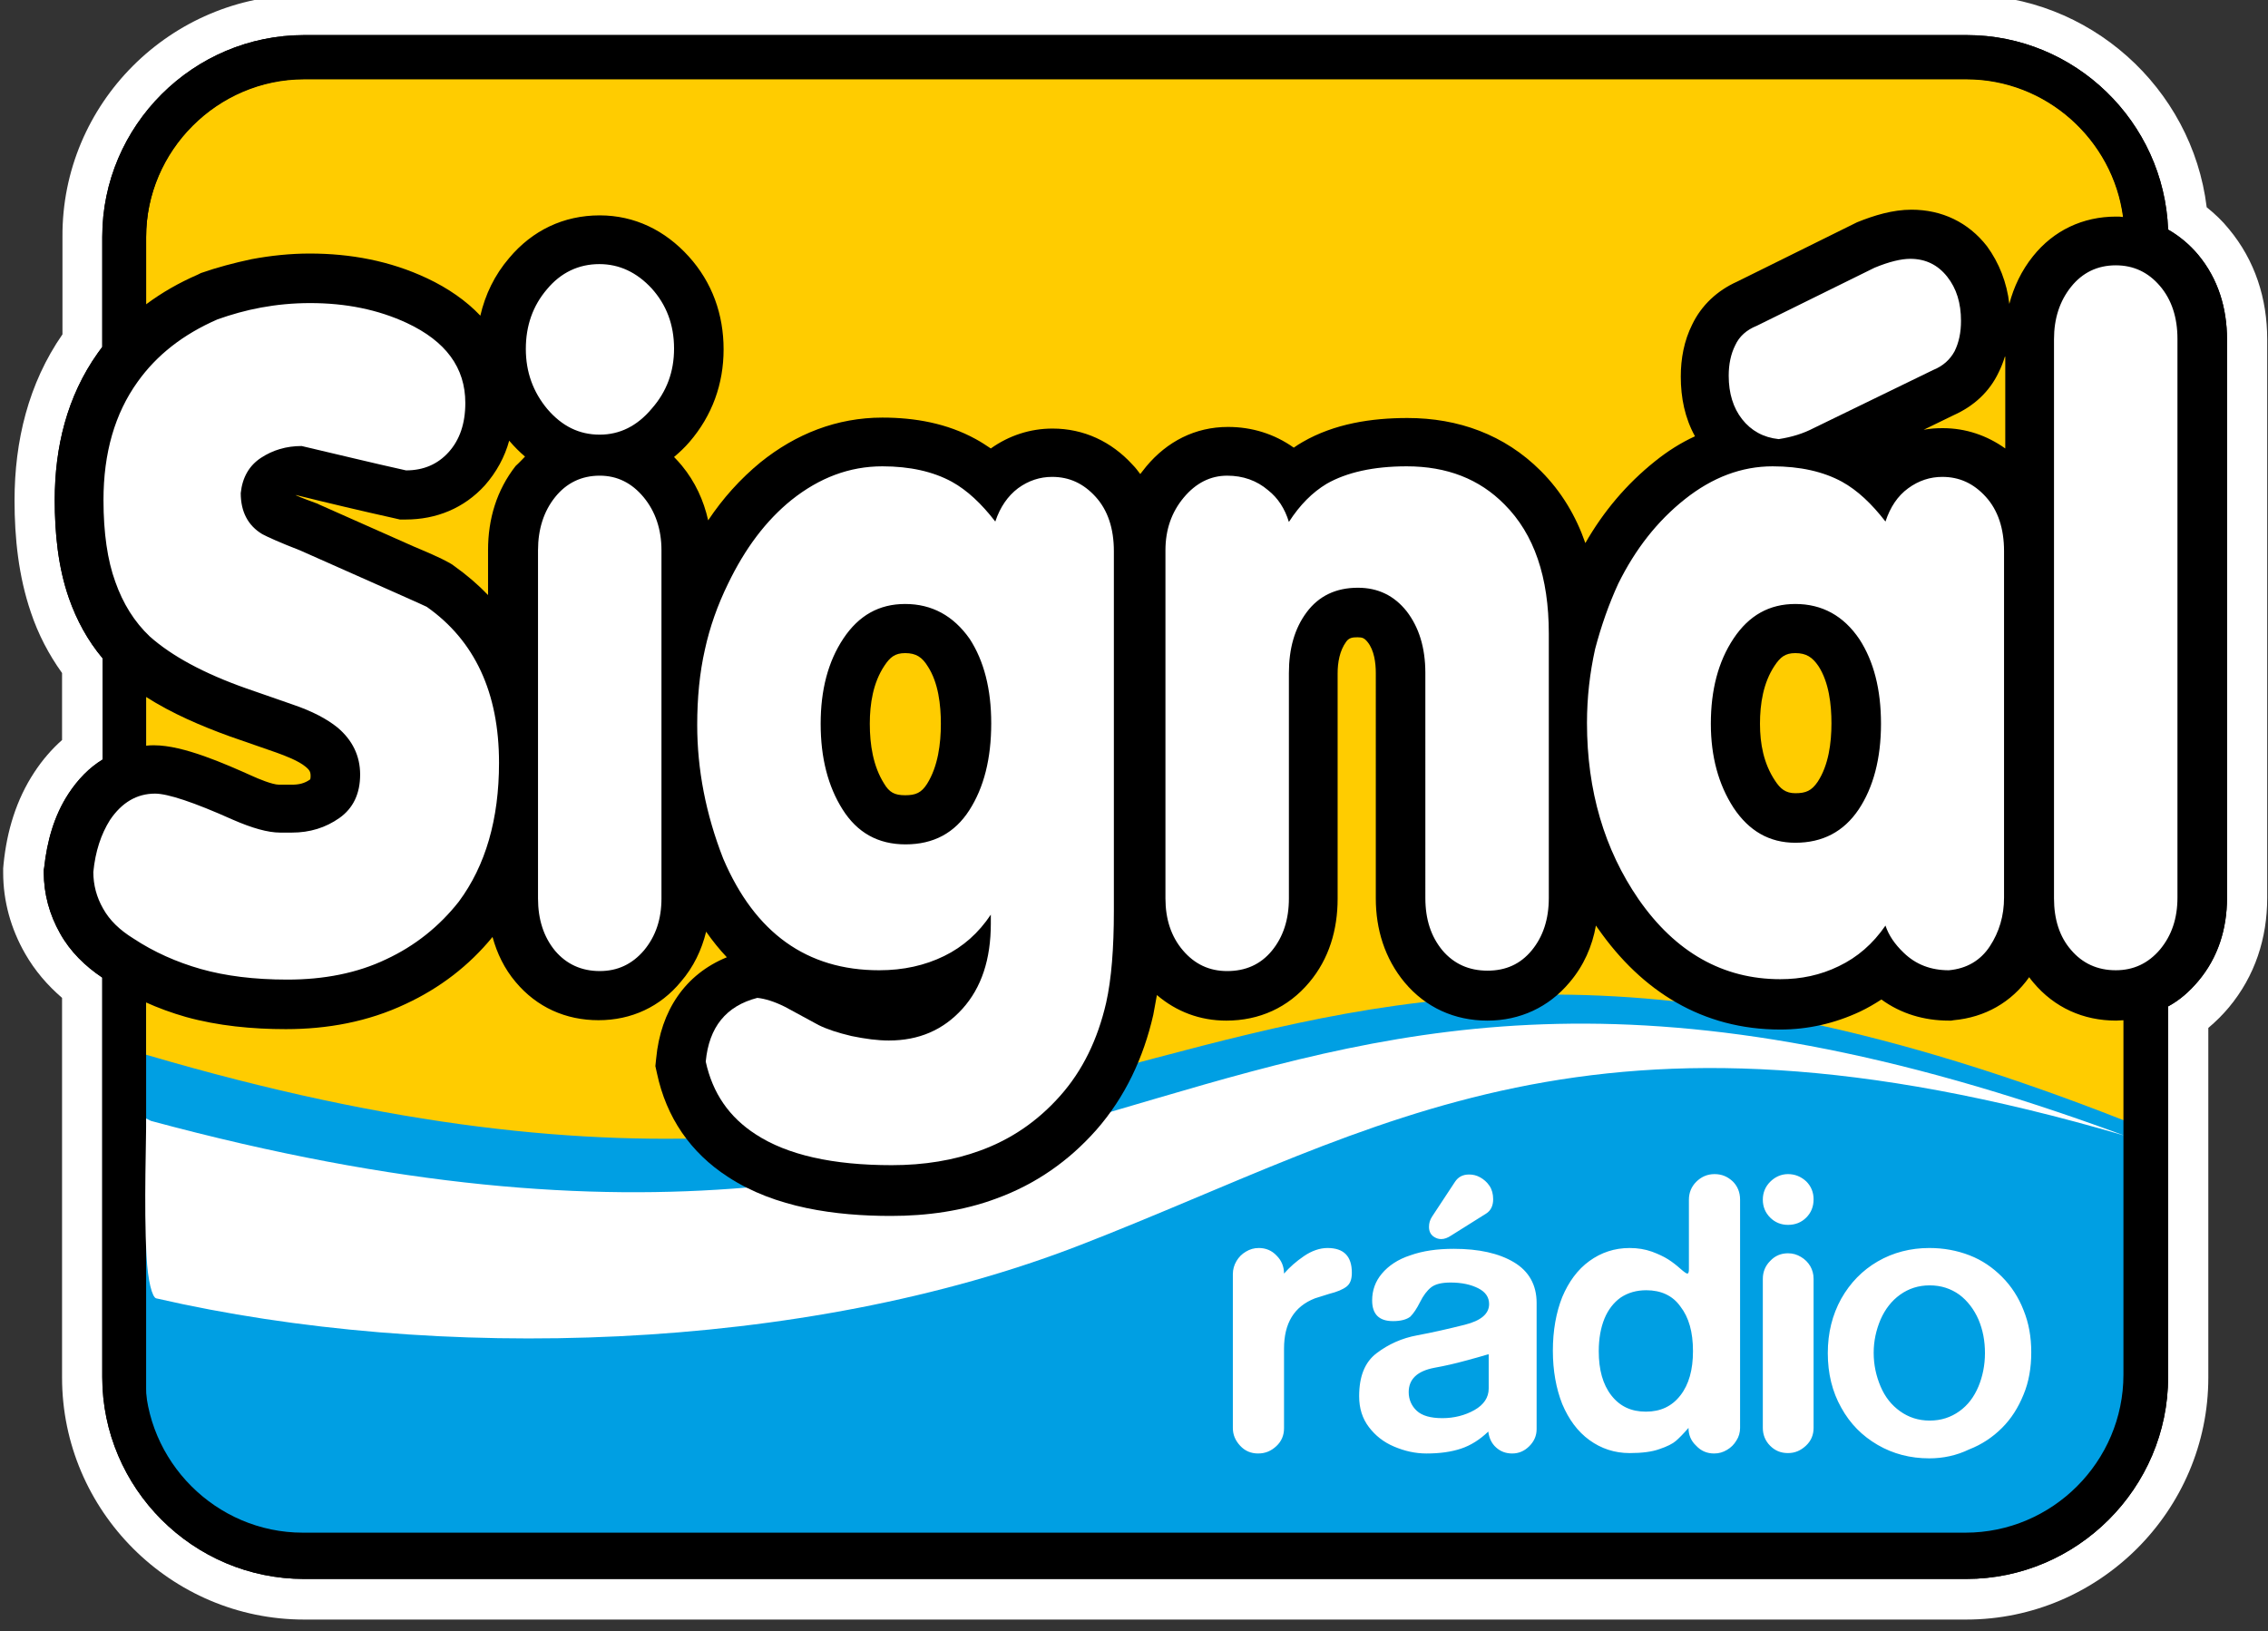
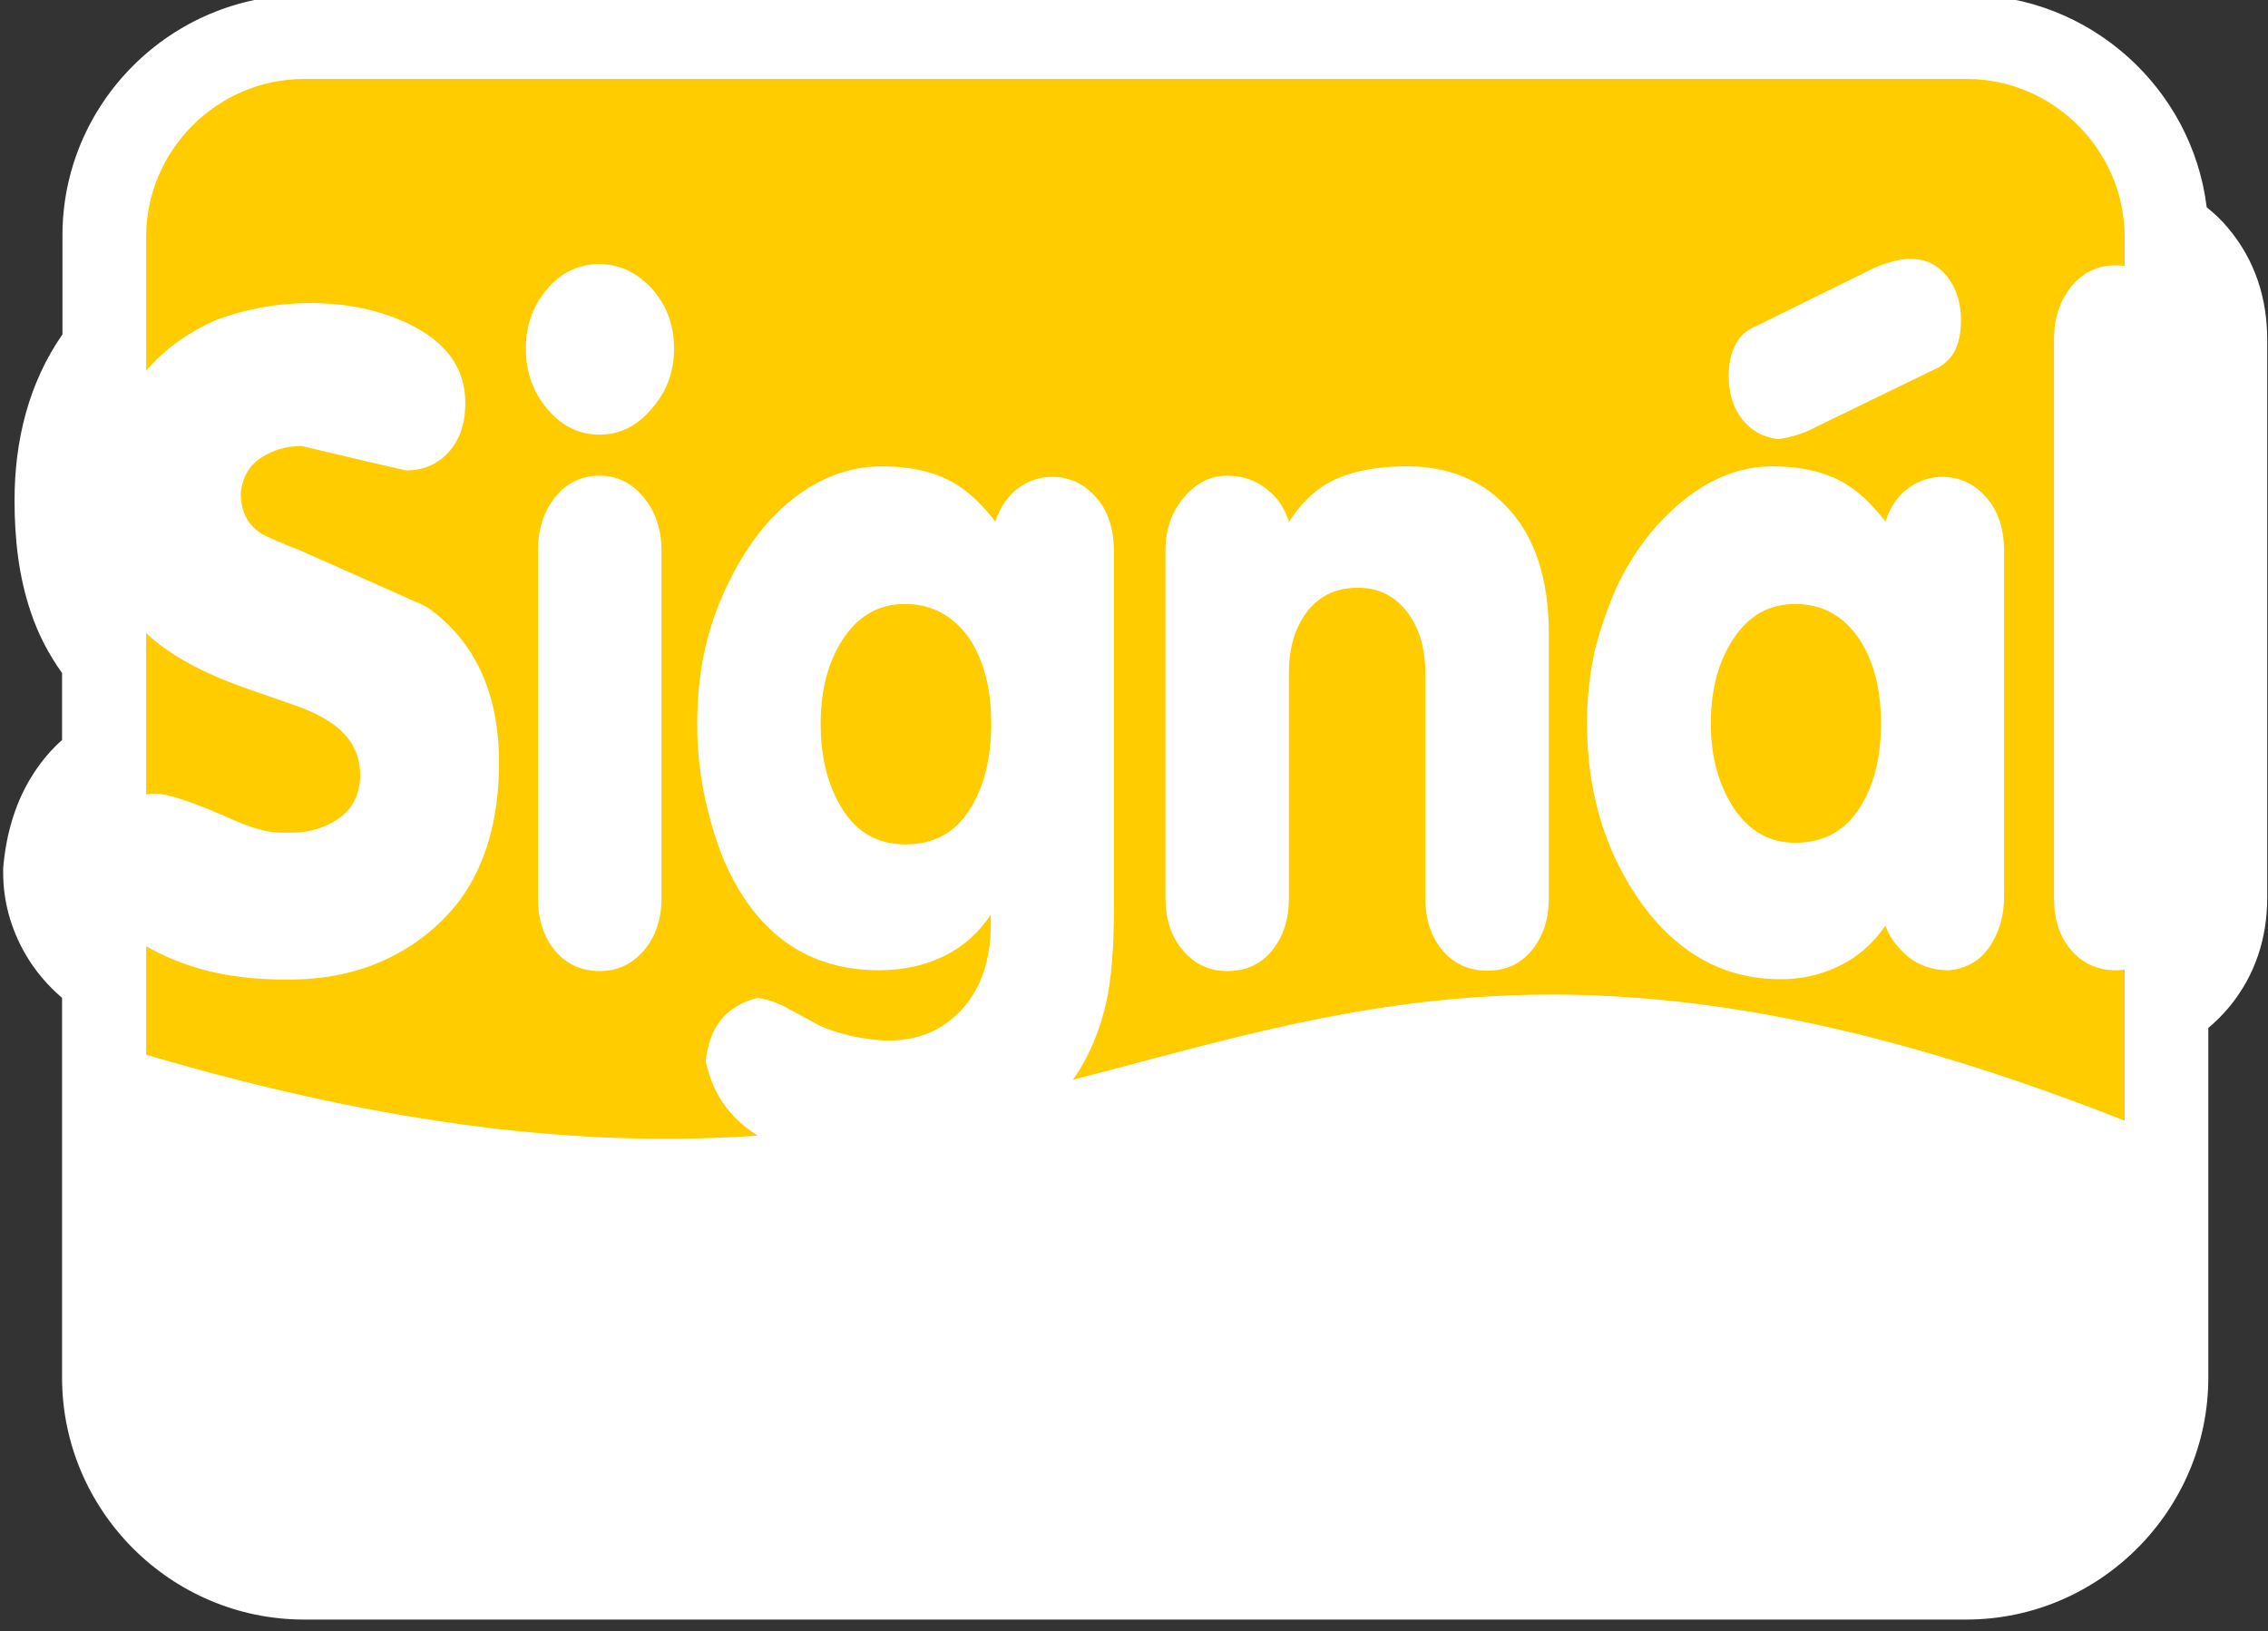
<svg xmlns="http://www.w3.org/2000/svg" xml:space="preserve" id="Vrstva_1" width="558.477" height="401.673" x="0" y="0" style="max-height:500px" version="1.1" viewBox="18.119 24.261 558.477 401.673">
  <rect x="18.119" y="24.261" width="558.477" height="401.673" fill="#333333" stroke="none" />
  <style>.st0{fill:#fff}.st0,.st1{fill-rule:evenodd;clip-rule:evenodd}.st4{fill:#fff}</style>
  <path d="M561.5 75.3c2 1.6 3.9 3.4 5.5 5.4 6.4 7.7 9.4 17.1 9.4 27.1v137.6c0 9.9-3 19.2-9.4 26.9-1.5 1.8-3.2 3.5-5.1 5.1v86.1c0 32.8-26.9 59.6-59.6 59.6H93c-32.8 0-59.6-26.8-59.6-59.6V270c-3.6-3.1-6.7-6.7-9.1-10.9-3.5-6.1-5.4-12.9-5.4-19.9v-1.1l.1-1.1c.8-8 3.1-15.8 7.6-22.6 1.9-2.9 4.2-5.6 6.8-7.9V190c-3.3-4.6-5.9-9.6-7.7-15-3-8.8-4-18.2-4-27.5 0-14.6 3.4-28.8 11.8-40.9v-24C33.3 49.8 60.1 23 93 23h409.4c30.1 0 55.5 22.8 59.1 52.3" class="st0" />
-   <path d="M552 80.8c2.8 1.6 5.3 3.7 7.4 6.2 4.9 5.9 7.1 13.1 7.1 20.8v137.6c0 7.6-2.2 14.7-7.1 20.5-2.2 2.6-4.6 4.7-7.4 6.2v91.3c0 27.3-22.4 49.7-49.7 49.7H93c-27.4 0-49.7-22.4-49.7-49.7V265c-4.2-2.8-7.9-6.4-10.4-10.9-2.6-4.6-4-9.7-4-15v-.6l.1-.6c.7-6.4 2.4-12.7 6-18.2 2.3-3.5 5.1-6.4 8.4-8.4v-24.9c-3.7-4.4-6.4-9.4-8.3-14.8-2.7-7.7-3.5-16.1-3.5-24.2 0-13 3-25.5 10.6-36.2.4-.5.7-1 1.1-1.5V82.6c0-27.4 22.4-49.7 49.7-49.7h409.4c26.7 0 48.6 21.4 49.6 47.9" class="st1" />
-   <path d="M93 405.2h409.4c21.4 0 38.9-17.5 38.9-38.9V137.7c0-21.4-17.6-38.9-38.9-38.9H93c-21.3 0-38.9 17.6-38.9 38.9v228.6c0 21.3 17.5 38.9 38.9 38.9" style="fill-rule:evenodd;clip-rule:evenodd;fill:#009fe3" />
  <path d="M541.2 300.2C308.6 208.6 299.5 356.3 54.1 284V82.6c0-21.4 17.6-38.9 38.9-38.9h409.4c21.3 0 38.9 17.6 38.9 38.9v217.6z" style="fill-rule:evenodd;clip-rule:evenodd;fill:#fc0" />
-   <path d="M284.3 330.8c-68.6 26.7-159 29-227.7 13.2-1-.2-2.1-4.3-2.4-10.5-.7-12 0-30.5-.1-33.8l1.2.6c245.4 66.2 253.3-82.3 485.9 3.6-131.2-38.5-182.8-1.9-256.9 26.9" class="st0" />
-   <path d="M506.9 357.5c0-3-.5-5.7-1.6-8.3-1.1-2.5-2.7-4.6-4.7-6.1-2.1-1.5-4.5-2.3-7.3-2.3s-5.2.8-7.3 2.3c-2.1 1.5-3.7 3.6-4.8 6.1-1.1 2.6-1.7 5.3-1.7 8.2 0 3 .6 5.7 1.7 8.3 1.1 2.6 2.7 4.6 4.8 6.1 2.1 1.5 4.5 2.3 7.3 2.3s5.2-.8 7.3-2.3c2.1-1.5 3.6-3.5 4.7-6.1 1-2.4 1.6-5.2 1.6-8.2m-13.7 25.9c-4.7 0-8.9-1.1-12.7-3.3-3.8-2.2-6.8-5.2-9-9.2-2.2-3.9-3.3-8.4-3.3-13.4s1.1-9.4 3.3-13.4c2.2-3.9 5.2-7 9-9.2 3.8-2.2 8.1-3.3 12.7-3.3 3.5 0 6.8.6 9.9 1.8 3.1 1.2 5.7 3 8 5.3s4.1 5.1 5.3 8.2c1.3 3.2 1.9 6.6 1.9 10.4 0 3.8-.6 7.3-1.9 10.4-1.3 3.2-3 5.9-5.3 8.2-2.3 2.3-5 4.1-8.1 5.3-3.1 1.5-6.4 2.2-9.8 2.2zm-28.5-44.2v36.7c0 1.7-.6 3.2-1.9 4.4-1.3 1.2-2.7 1.8-4.4 1.8-1.8 0-3.2-.6-4.4-1.8-1.2-1.2-1.8-2.7-1.8-4.4v-36.7c0-1.7.6-3.2 1.8-4.4 1.2-1.3 2.7-1.9 4.4-1.9 1.2 0 2.2.3 3.2.9 1 .6 1.7 1.3 2.3 2.3.5.9.8 1.9.8 3.1zm-12.5-19.5c0-1.7.6-3.2 1.8-4.4 1.2-1.2 2.7-1.9 4.4-1.9 1.7 0 3.2.6 4.5 1.8 1.2 1.2 1.8 2.7 1.8 4.4 0 1.8-.6 3.3-1.8 4.5-1.2 1.2-2.7 1.8-4.5 1.8-1.7 0-3.2-.6-4.4-1.8-1.2-1.2-1.8-2.7-1.8-4.4zM423.5 342c-2.4 0-4.5.6-6.3 1.8-1.7 1.2-3.1 3-4 5.2-.9 2.2-1.4 4.9-1.4 8 0 4.6 1 8.2 3.1 10.9 2.1 2.7 4.9 4 8.5 4 3.6 0 6.4-1.3 8.5-4 2.1-2.7 3.1-6.3 3.1-10.9 0-4.7-1-8.3-3.1-11-1.9-2.7-4.8-4-8.4-4zm10.4 33.9c-1.3 1.5-2.3 2.5-3.1 3.2-.8.7-2.2 1.4-4 2-1.9.7-4.4 1-7.4 1-3.7 0-7-1.1-9.9-3.2-2.9-2.1-5.1-5.1-6.7-8.9-1.5-3.8-2.3-8.2-2.3-13.1 0-5 .8-9.4 2.3-13.2 1.6-3.8 3.8-6.8 6.7-8.9 2.9-2.1 6.2-3.2 9.9-3.2 2 0 3.8.3 5.5.9 1.6.6 2.9 1.2 4 1.9s2.1 1.5 3 2.3c.9.8 1.5 1.2 1.7 1.2.3 0 .4-.4.4-1.1v-17.1c0-1.7.6-3.2 1.8-4.4 1.2-1.2 2.7-1.9 4.5-1.9 1.8 0 3.2.6 4.5 1.8 1.2 1.2 1.8 2.7 1.8 4.5v56.2c0 1.1-.3 2.2-.9 3.1-.6 1-1.3 1.7-2.3 2.3-1 .6-2 .9-3.2.9-1.7 0-3.2-.6-4.4-1.9-1.3-1.2-1.9-2.7-1.9-4.4zm-58.4-47.4c-.9.6-1.7.9-2.5.9-.7 0-1.3-.2-2-.7-.6-.5-1-1.2-1-2.3 0-.9.2-1.7.8-2.6l5.6-8.5c.8-1.2 1.9-1.8 3.5-1.8.9 0 1.8.2 2.7.7.9.5 1.7 1.2 2.3 2.1.6.9.9 2 .9 3.3 0 1.6-.6 2.8-1.7 3.5l-8.6 5.4zm9 29.3c-1.6.5-3.5 1-5.7 1.6-2.2.6-4.7 1.2-7.5 1.7-4.2.8-6.3 2.8-6.3 6 0 1.8.7 3.4 2 4.6 1.3 1.2 3.4 1.8 6.3 1.8s5.6-.7 7.9-2c2.3-1.3 3.5-3.1 3.5-5.3v-8.4zm-23.4-8.2c-3.4 0-5.1-1.7-5.1-5.1 0-2.5.8-4.7 2.4-6.6 1.6-1.9 3.9-3.5 7-4.5 3.1-1.1 6.6-1.6 10.7-1.6 6.2 0 11.1 1.1 14.8 3.3 3.7 2.2 5.6 5.6 5.6 10v31.1c0 1.6-.6 3-1.8 4.2-1.2 1.2-2.6 1.8-4.2 1.8s-2.9-.5-4-1.5-1.7-2.3-1.9-3.9c-2.1 2-4.3 3.4-6.7 4.2-2.4.8-5.2 1.2-8.5 1.2-2.8 0-5.4-.6-8-1.7s-4.6-2.7-6.2-4.8c-1.6-2.1-2.4-4.6-2.4-7.6 0-4.9 1.4-8.4 4.3-10.6 2.9-2.2 6.2-3.7 10-4.4 3.8-.7 7.7-1.6 11.7-2.6 4-1 6-2.7 6-5.1 0-1.7-.9-3-2.7-3.9-1.8-.9-4-1.4-6.8-1.4-2.2 0-3.8.4-4.8 1.2-1 .8-1.9 2-2.7 3.6-.8 1.6-1.6 2.8-2.4 3.6-.9.7-2.3 1.1-4.3 1.1zm-19.2-5.6c-5.1 2-7.6 6.1-7.6 12.4V376c0 1.7-.6 3.2-1.9 4.4-1.3 1.2-2.7 1.8-4.5 1.8-1.7 0-3.2-.6-4.4-1.9-1.2-1.3-1.8-2.7-1.8-4.4V338c0-1.1.3-2.2.9-3.2.6-1 1.3-1.7 2.3-2.3 1-.6 2-.9 3.2-.9 1.7 0 3.2.6 4.4 1.9 1.2 1.2 1.8 2.7 1.8 4.4 1.4-1.6 3-3 4.9-4.3 1.9-1.3 3.9-2 5.8-2 4 0 6 2 6 6.1 0 1.6-.4 2.7-1.3 3.4-.9.7-2.3 1.3-4.3 1.8-2.1.7-3.3 1-3.5 1.1z" class="st4" />
-   <path d="M460.2 185.1c-2.5 0-3.7 1-5.1 3.1-2.8 4.2-3.6 9.4-3.6 14.3s.9 9.8 3.7 14c1.3 2 2.6 3.1 5 3.1 2.6 0 4-.6 5.5-2.8 2.7-4.1 3.4-9.6 3.4-14.4 0-4.6-.6-10.1-3.2-14.1-1.5-2.2-3-3.2-5.7-3.2m-219.2 0c-2.5 0-3.7 1-5.1 3.1-2.8 4.2-3.6 9.4-3.6 14.3 0 5.1.8 10.4 3.5 14.7 1.3 2.2 2.6 2.9 5.2 2.9s4-.6 5.4-2.8c2.7-4.3 3.4-9.9 3.4-14.8 0-4.6-.6-10.1-3.2-14.1-1.4-2.3-2.9-3.3-5.6-3.3zm-93.6-48.4c-1.3-1.1-2.6-2.4-3.8-3.8 0 0 0-.1-.1-.1-1.1 4-3.1 7.7-6 11-5.1 5.6-11.9 8.4-19.5 8.4h-1.4l-1.3-.3c-8.1-1.8-16.1-3.7-24.2-5.7h-.2c1.8.8 3.8 1.5 5.4 2.1l.2.1.2.1c7.7 3.4 15.5 6.9 23.2 10.3 2.8 1.2 6.5 2.7 9.1 4.2l.5.3.4.3c3.1 2.2 5.9 4.6 8.4 7.2v-11.1c0-7.6 2.1-14.7 6.8-20.7.9-.8 1.6-1.6 2.3-2.3zm364.4-24.6c-.4 1.3-.9 2.6-1.5 3.8-2.3 4.9-6.2 8.4-11.1 10.6l-7.4 3.6c1.5-.3 3.1-.4 4.7-.4 5.7 0 10.9 1.8 15.4 5v-22.6zM54.1 207.9c.7-.1 1.3-.1 2-.1 7.2 0 17.5 4.6 24 7.5 1.5.7 5.1 2.2 6.7 2.2H90c1.7 0 3.1-.3 4.5-1.3.1-.3.1-.7.1-.9 0-1.1-.4-1.5-1.2-2.2-1.8-1.5-5-2.7-7.2-3.5-3.8-1.3-7.7-2.7-11.5-4-6.9-2.5-14.2-5.6-20.6-9.7v12zm487.1 67.6c-.7 0-1.3.1-2 .1-8.1 0-15.2-3.2-20.4-9.4-.3-.4-.7-.8-1-1.3-4.4 6.2-10.9 9.9-18.6 10.6l-.6.1h-.6c-6.1 0-11.8-1.7-16.6-5.2-1.7 1.1-3.4 2.1-5.3 3-6.2 2.9-12.8 4.4-19.6 4.4-19.1 0-34.1-9.4-44.9-24.9-.2-.2-.3-.5-.5-.7-.9 5.1-3 9.9-6.5 14-5.1 6.1-12.2 9.4-20.2 9.4-8.1 0-15.2-3.2-20.4-9.4-4.9-5.9-7.1-13.1-7.1-20.7V190c0-2.5-.4-5.6-2-7.6-.8-1-1.3-1.2-2.5-1.2s-2.1.1-2.8 1.1c-1.6 2.2-2.1 5.1-2.1 7.8v55.5c0 7.6-2.1 14.8-7 20.6-5.2 6.2-12.3 9.4-20.4 9.4-6.5 0-12.3-2.2-17.1-6.3-.3 1.6-.6 3.3-.9 4.9-2.4 10.5-6.9 20.2-14 28.3-6.8 7.7-15 13.4-24.6 16.9-8.3 3.1-17.2 4.3-26 4.3-13.6 0-28.5-2-40.1-9.6-9.3-6-15.2-14.7-17.5-25.5l-.4-1.8.2-1.9c1.1-11.7 7.1-20.7 17.4-24.9-1.8-1.9-3.5-4-5.1-6.3-1.1 4.5-3.1 8.7-6.2 12.3-5.1 6.2-12.2 9.5-20.3 9.5-8.1 0-15.2-3.2-20.4-9.4-2.8-3.3-4.6-7.1-5.7-11.1-5.8 7.1-13 12.6-21.4 16.5-9.3 4.4-19.3 6.2-29.5 6.2-8.2 0-16.7-.8-24.6-3-3.5-1-6.8-2.2-10.1-3.7v91.8c0 21.3 17.5 38.9 38.9 38.9h409.4c21.4 0 38.9-17.5 38.9-38.9v-87.3zM552 80.8c2.8 1.6 5.3 3.7 7.4 6.2 4.9 5.9 7.1 13.1 7.1 20.8v137.6c0 7.6-2.2 14.7-7.1 20.5-2.2 2.6-4.6 4.7-7.4 6.2v91.3c0 27.3-22.4 49.7-49.7 49.7H93c-27.4 0-49.7-22.4-49.7-49.7V265c-4.2-2.8-7.9-6.4-10.4-10.9-2.6-4.6-4-9.7-4-15v-.6l.1-.6c.7-6.4 2.4-12.7 6-18.2 2.3-3.5 5.1-6.4 8.4-8.4v-24.9c-3.7-4.4-6.4-9.4-8.3-14.8-2.7-7.7-3.5-16.1-3.5-24.2 0-13 3-25.5 10.6-36.2.4-.5.7-1 1.1-1.5V82.6c0-27.4 22.4-49.7 49.7-49.7h409.4c26.7 0 48.6 21.4 49.6 47.9zm-39.1 18.3c1.1-4.2 3-8.2 5.8-11.7 5.1-6.4 12.3-9.8 20.5-9.8.6 0 1.1 0 1.7.1-2.5-19-18.9-33.9-38.6-33.9H93c-21.3 0-38.9 17.6-38.9 38.9v16.5c3.9-2.9 8.1-5.3 12.7-7.3l.4-.2.4-.2c4-1.4 8.2-2.5 12.4-3.4 4.8-.9 9.6-1.4 14.4-1.4 10 0 19.8 1.8 28.9 6.1 5.1 2.4 9.6 5.5 13.1 9.2 1.2-5.2 3.5-10 7.1-14.2 5.7-6.8 13.4-10.5 22.3-10.5 8.6 0 16.1 3.7 21.9 10.1 5.8 6.4 8.6 14.3 8.6 22.9 0 8.5-2.8 16.3-8.4 22.8-1.2 1.4-2.5 2.6-3.8 3.7.7.7 1.3 1.4 1.9 2.1 3.3 4 5.4 8.6 6.5 13.5 3.6-5.4 7.9-10.2 12.9-14.3 8.7-7 18.8-11 30-11 8 0 15.9 1.4 23 5.3 1.3.7 2.5 1.5 3.7 2.3 4.5-3.2 9.7-4.9 15.2-4.9 7.7 0 14.5 3.2 19.7 8.9.7.7 1.3 1.5 1.9 2.3.5-.6 1-1.3 1.5-1.9 5.1-6.1 12-9.7 20.1-9.7 5.9 0 11.4 1.7 16.2 5.1.7-.5 1.5-1 2.2-1.4 7.8-4.5 16.9-5.9 25.8-5.9 12.5 0 23.9 4.1 32.8 13 5.2 5.2 8.7 11.2 11 17.8 4.4-7.7 10.1-14.5 17.1-20.1 3.1-2.5 6.4-4.6 9.9-6.2-2.5-4.5-3.5-9.5-3.5-14.7 0-4.4.8-8.8 2.8-12.8 2.3-4.8 6.2-8.4 11.1-10.6L475 79.2l.4-.2c4.2-1.7 8.8-3.1 13.4-3.1 7.5 0 14 3.1 18.6 9 3 4.1 4.9 9 5.5 14.2z" class="st1" />
+   <path d="M506.9 357.5c0-3-.5-5.7-1.6-8.3-1.1-2.5-2.7-4.6-4.7-6.1-2.1-1.5-4.5-2.3-7.3-2.3s-5.2.8-7.3 2.3c-2.1 1.5-3.7 3.6-4.8 6.1-1.1 2.6-1.7 5.3-1.7 8.2 0 3 .6 5.7 1.7 8.3 1.1 2.6 2.7 4.6 4.8 6.1 2.1 1.5 4.5 2.3 7.3 2.3s5.2-.8 7.3-2.3c2.1-1.5 3.6-3.5 4.7-6.1 1-2.4 1.6-5.2 1.6-8.2m-13.7 25.9c-4.7 0-8.9-1.1-12.7-3.3-3.8-2.2-6.8-5.2-9-9.2-2.2-3.9-3.3-8.4-3.3-13.4s1.1-9.4 3.3-13.4c2.2-3.9 5.2-7 9-9.2 3.8-2.2 8.1-3.3 12.7-3.3 3.5 0 6.8.6 9.9 1.8 3.1 1.2 5.7 3 8 5.3s4.1 5.1 5.3 8.2c1.3 3.2 1.9 6.6 1.9 10.4 0 3.8-.6 7.3-1.9 10.4-1.3 3.2-3 5.9-5.3 8.2-2.3 2.3-5 4.1-8.1 5.3-3.1 1.5-6.4 2.2-9.8 2.2zm-28.5-44.2v36.7c0 1.7-.6 3.2-1.9 4.4-1.3 1.2-2.7 1.8-4.4 1.8-1.8 0-3.2-.6-4.4-1.8-1.2-1.2-1.8-2.7-1.8-4.4v-36.7c0-1.7.6-3.2 1.8-4.4 1.2-1.3 2.7-1.9 4.4-1.9 1.2 0 2.2.3 3.2.9 1 .6 1.7 1.3 2.3 2.3.5.9.8 1.9.8 3.1zm-12.5-19.5c0-1.7.6-3.2 1.8-4.4 1.2-1.2 2.7-1.9 4.4-1.9 1.7 0 3.2.6 4.5 1.8 1.2 1.2 1.8 2.7 1.8 4.4 0 1.8-.6 3.3-1.8 4.5-1.2 1.2-2.7 1.8-4.5 1.8-1.7 0-3.2-.6-4.4-1.8-1.2-1.2-1.8-2.7-1.8-4.4zM423.5 342c-2.4 0-4.5.6-6.3 1.8-1.7 1.2-3.1 3-4 5.2-.9 2.2-1.4 4.9-1.4 8 0 4.6 1 8.2 3.1 10.9 2.1 2.7 4.9 4 8.5 4 3.6 0 6.4-1.3 8.5-4 2.1-2.7 3.1-6.3 3.1-10.9 0-4.7-1-8.3-3.1-11-1.9-2.7-4.8-4-8.4-4zm10.4 33.9c-1.3 1.5-2.3 2.5-3.1 3.2-.8.7-2.2 1.4-4 2-1.9.7-4.4 1-7.4 1-3.7 0-7-1.1-9.9-3.2-2.9-2.1-5.1-5.1-6.7-8.9-1.5-3.8-2.3-8.2-2.3-13.1 0-5 .8-9.4 2.3-13.2 1.6-3.8 3.8-6.8 6.7-8.9 2.9-2.1 6.2-3.2 9.9-3.2 2 0 3.8.3 5.5.9 1.6.6 2.9 1.2 4 1.9s2.1 1.5 3 2.3c.9.8 1.5 1.2 1.7 1.2.3 0 .4-.4.4-1.1v-17.1c0-1.7.6-3.2 1.8-4.4 1.2-1.2 2.7-1.9 4.5-1.9 1.8 0 3.2.6 4.5 1.8 1.2 1.2 1.8 2.7 1.8 4.5v56.2c0 1.1-.3 2.2-.9 3.1-.6 1-1.3 1.7-2.3 2.3-1 .6-2 .9-3.2.9-1.7 0-3.2-.6-4.4-1.9-1.3-1.2-1.9-2.7-1.9-4.4zm-58.4-47.4c-.9.6-1.7.9-2.5.9-.7 0-1.3-.2-2-.7-.6-.5-1-1.2-1-2.3 0-.9.2-1.7.8-2.6l5.6-8.5c.8-1.2 1.9-1.8 3.5-1.8.9 0 1.8.2 2.7.7.9.5 1.7 1.2 2.3 2.1.6.9.9 2 .9 3.3 0 1.6-.6 2.8-1.7 3.5l-8.6 5.4zm9 29.3c-1.6.5-3.5 1-5.7 1.6-2.2.6-4.7 1.2-7.5 1.7-4.2.8-6.3 2.8-6.3 6 0 1.8.7 3.4 2 4.6 1.3 1.2 3.4 1.8 6.3 1.8s5.6-.7 7.9-2c2.3-1.3 3.5-3.1 3.5-5.3v-8.4zm-23.4-8.2c-3.4 0-5.1-1.7-5.1-5.1 0-2.5.8-4.7 2.4-6.6 1.6-1.9 3.9-3.5 7-4.5 3.1-1.1 6.6-1.6 10.7-1.6 6.2 0 11.1 1.1 14.8 3.3 3.7 2.2 5.6 5.6 5.6 10c0 1.6-.6 3-1.8 4.2-1.2 1.2-2.6 1.8-4.2 1.8s-2.9-.5-4-1.5-1.7-2.3-1.9-3.9c-2.1 2-4.3 3.4-6.7 4.2-2.4.8-5.2 1.2-8.5 1.2-2.8 0-5.4-.6-8-1.7s-4.6-2.7-6.2-4.8c-1.6-2.1-2.4-4.6-2.4-7.6 0-4.9 1.4-8.4 4.3-10.6 2.9-2.2 6.2-3.7 10-4.4 3.8-.7 7.7-1.6 11.7-2.6 4-1 6-2.7 6-5.1 0-1.7-.9-3-2.7-3.9-1.8-.9-4-1.4-6.8-1.4-2.2 0-3.8.4-4.8 1.2-1 .8-1.9 2-2.7 3.6-.8 1.6-1.6 2.8-2.4 3.6-.9.7-2.3 1.1-4.3 1.1zm-19.2-5.6c-5.1 2-7.6 6.1-7.6 12.4V376c0 1.7-.6 3.2-1.9 4.4-1.3 1.2-2.7 1.8-4.5 1.8-1.7 0-3.2-.6-4.4-1.9-1.2-1.3-1.8-2.7-1.8-4.4V338c0-1.1.3-2.2.9-3.2.6-1 1.3-1.7 2.3-2.3 1-.6 2-.9 3.2-.9 1.7 0 3.2.6 4.4 1.9 1.2 1.2 1.8 2.7 1.8 4.4 1.4-1.6 3-3 4.9-4.3 1.9-1.3 3.9-2 5.8-2 4 0 6 2 6 6.1 0 1.6-.4 2.7-1.3 3.4-.9.7-2.3 1.3-4.3 1.8-2.1.7-3.3 1-3.5 1.1z" class="st4" />
  <path d="M523.9 245.5V107.8c0-5.1 1.4-9.4 4.2-12.9 2.8-3.5 6.5-5.3 11-5.3 4.4 0 8 1.7 10.9 5.1 2.9 3.4 4.3 7.8 4.3 13v137.6c0 5.1-1.4 9.3-4.3 12.8-2.9 3.4-6.5 5.1-10.9 5.1-4.5 0-8.2-1.7-11-5-2.8-3.2-4.2-7.5-4.2-12.7m-29.8-130.1-29.4 14.3c-2.5 1.3-5.3 2.2-8.6 2.7-3.8-.4-6.8-2.1-9-4.9-2.2-2.8-3.3-6.4-3.3-10.7 0-2.8.5-5.3 1.6-7.5 1-2.2 2.8-3.8 5.3-4.8l29-14.3c3.6-1.5 6.6-2.2 8.8-2.2 3.8 0 6.8 1.5 9.1 4.4 2.3 2.9 3.4 6.5 3.4 10.9 0 2.8-.5 5.3-1.6 7.5-1.1 2-2.8 3.6-5.3 4.6zM460.2 173c-6.4 0-11.4 2.8-15.2 8.5-3.8 5.7-5.6 12.7-5.6 21 0 8.1 1.9 15 5.6 20.7 3.8 5.7 8.8 8.6 15.2 8.6 6.7 0 11.9-2.7 15.6-8.2 3.6-5.4 5.5-12.5 5.5-21.1 0-8.5-1.8-15.4-5.3-20.8-3.9-5.8-9.2-8.7-15.8-8.7zm-43.6-5c4.2-8.5 9.6-15.4 16.4-20.8 6.8-5.4 14-8.1 21.6-8.1 6.8 0 12.5 1.3 17.1 3.8 3.8 2.1 7.3 5.4 10.7 9.8 1.2-3.6 3-6.3 5.6-8.2 2.6-1.9 5.4-2.8 8.4-2.8 4.2 0 7.7 1.6 10.7 4.9 3 3.3 4.5 7.8 4.5 13.4v85.3c0 4.5-1.2 8.5-3.5 12s-5.7 5.5-10.1 5.9c-4.4 0-8.1-1.4-11.1-4.3-2.2-2.1-3.7-4.3-4.5-6.7-3.1 4.5-6.9 7.8-11.5 10-4.5 2.2-9.3 3.2-14.4 3.2-14.1 0-25.8-6.6-34.9-19.7-8.4-12.2-12.7-26.7-12.7-43.4 0-6.3.7-12.3 2-18.2 1.5-5.7 3.4-11.1 5.7-16.1zm-81.1-15.2c2.7-4.2 5.8-7.3 9.3-9.4 4.9-2.8 11.5-4.3 19.7-4.3 9.9 0 17.9 3.1 24.1 9.4 7.3 7.3 10.9 17.9 10.9 31.8v65.1c0 5.2-1.4 9.5-4.2 12.9-2.8 3.4-6.4 5-10.9 5-4.6 0-8.3-1.7-11.1-5-2.8-3.4-4.2-7.6-4.2-12.9V190c0-6.3-1.6-11.3-4.6-15.2-3.1-3.9-7.1-5.8-12-5.8-5.4 0-9.6 2-12.6 6s-4.4 9-4.4 15v55.5c0 5.2-1.4 9.5-4.2 12.9-2.8 3.4-6.5 5-11 5-4.4 0-8-1.7-10.9-5.1-2.9-3.4-4.3-7.7-4.3-12.8v-85.7c0-5.1 1.5-9.4 4.5-13 3-3.6 6.6-5.4 10.7-5.4 3.9 0 7.3 1.2 10.1 3.6 2.4 1.9 4.1 4.5 5.1 7.8zM241 173c-6.4 0-11.4 2.8-15.2 8.5-3.8 5.7-5.6 12.7-5.6 21 0 8.4 1.8 15.4 5.4 21.1 3.6 5.7 8.7 8.6 15.5 8.6 6.9 0 12.1-2.8 15.7-8.4 3.6-5.6 5.4-12.7 5.4-21.4 0-8.5-1.8-15.4-5.3-20.8-4-5.7-9.3-8.6-15.9-8.6zm-43.6-5c4.2-8.7 9.3-15.5 15.6-20.6 6.9-5.5 14.3-8.3 22.4-8.3 6.8 0 12.5 1.3 17.1 3.8 3.8 2.1 7.3 5.4 10.7 9.8 1.2-3.6 3.1-6.3 5.6-8.2 2.6-1.9 5.4-2.8 8.4-2.8 4.2 0 7.7 1.6 10.7 4.9 3 3.3 4.5 7.8 4.5 13.4v88.6c0 9.2-.6 16.8-1.9 22.6-2.1 9.1-5.8 16.7-11.3 22.9-5.5 6.2-12 10.7-19.7 13.5-6.5 2.4-13.8 3.6-21.8 3.6-14.5 0-25.7-2.5-33.5-7.6-6.5-4.2-10.6-10.1-12.3-17.9.8-8.5 5-13.7 12.7-15.7 1.9.2 4.2.9 6.8 2.2 3.5 1.9 6.3 3.4 8.3 4.5 2 1 4.7 1.9 8.1 2.7 3.4.7 6.4 1.1 9.2 1.1 7.4 0 13.4-2.6 18.1-7.8 4.7-5.2 7-12.2 7-21v-2.2c-3 4.5-6.8 7.9-11.5 10.2-4.7 2.3-10 3.5-16 3.5-17.8 0-30.6-9.2-38.4-27.5-4.3-11-6.4-22-6.4-32.9 0-6.7.6-12.9 1.9-18.6 1.2-5.5 3.1-10.9 5.7-16.2zm-31.6-36.7c-5.1 0-9.3-2.1-12.9-6.3-3.5-4.2-5.3-9.1-5.3-14.8 0-5.7 1.7-10.6 5.2-14.7 3.4-4.1 7.8-6.2 12.9-6.2 4.9 0 9.2 2 12.9 6 3.6 4 5.5 8.9 5.5 14.8 0 5.7-1.8 10.6-5.5 14.8-3.6 4.3-7.9 6.4-12.8 6.4zm-15.2 114.2v-85.7c0-5.2 1.4-9.6 4.2-13.1 2.8-3.5 6.5-5.3 11-5.3 4.3 0 7.9 1.8 10.8 5.3 2.9 3.5 4.4 7.9 4.4 13.1v85.7c0 5.1-1.4 9.3-4.3 12.8-2.9 3.4-6.5 5.1-10.9 5.1-4.5 0-8.2-1.7-11-5-2.8-3.4-4.2-7.7-4.2-12.9zm-107-98.1c0-11.6 2.8-21.3 8.4-29.1 4.7-6.6 11.2-11.7 19.7-15.4 3.4-1.2 6.9-2.2 10.7-2.9 3.8-.7 7.8-1.1 12.1-1.1 8.8 0 16.7 1.6 23.8 4.9 9.6 4.5 14.4 11 14.4 19.7 0 5.1-1.4 9.1-4.1 12.1-2.7 3-6.2 4.5-10.5 4.5-8.6-1.9-17.1-4-25.7-6-3.8 0-7.1 1-10 2.9-2.9 1.9-4.6 4.8-5 8.7 0 4.6 1.8 8 5.3 10.1 1.3.7 4.4 2.1 9.3 4 20.5 9.1 30.9 13.7 31.2 13.9C135 182 141 194.8 141 212.1c0 13.9-3.3 25.3-9.9 34.2-4.8 6.1-10.8 10.9-17.9 14.2-7.1 3.4-15.3 5-24.3 5-8.2 0-15.3-.9-21.3-2.6-6-1.7-11.6-4.2-16.6-7.5-3.4-2.1-5.9-4.5-7.5-7.4-1.6-2.8-2.4-5.8-2.4-9 .5-5.1 1.9-9.3 4.1-12.8 2.9-4.3 6.6-6.5 11.1-6.5 3.1 0 9.5 2.1 19.1 6.4 4.8 2.1 8.7 3.2 11.7 3.2H90c4.4 0 8.3-1.2 11.7-3.6 3.4-2.4 5.1-6 5.1-10.7 0-4.6-1.9-8.5-5.6-11.6-2.6-2.1-6.2-4-10.9-5.6-4.7-1.6-8.5-3-11.5-4-10.5-3.7-18.4-8-23.8-12.8-3.8-3.6-6.6-8.1-8.5-13.5-1.9-5.2-2.9-12-2.9-20.1z" class="st4" />
</svg>